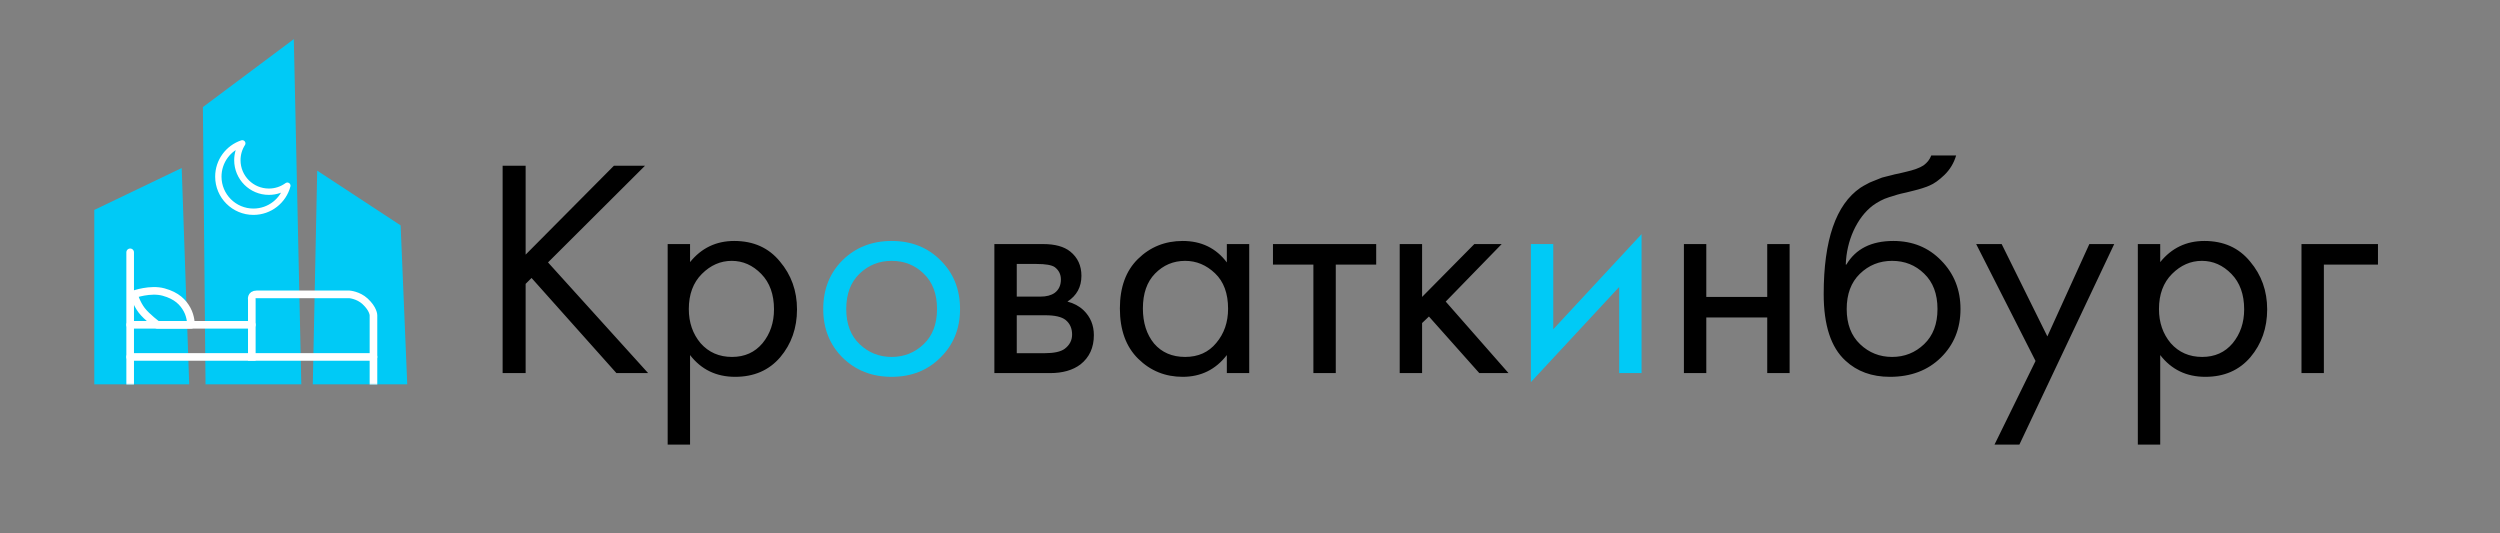
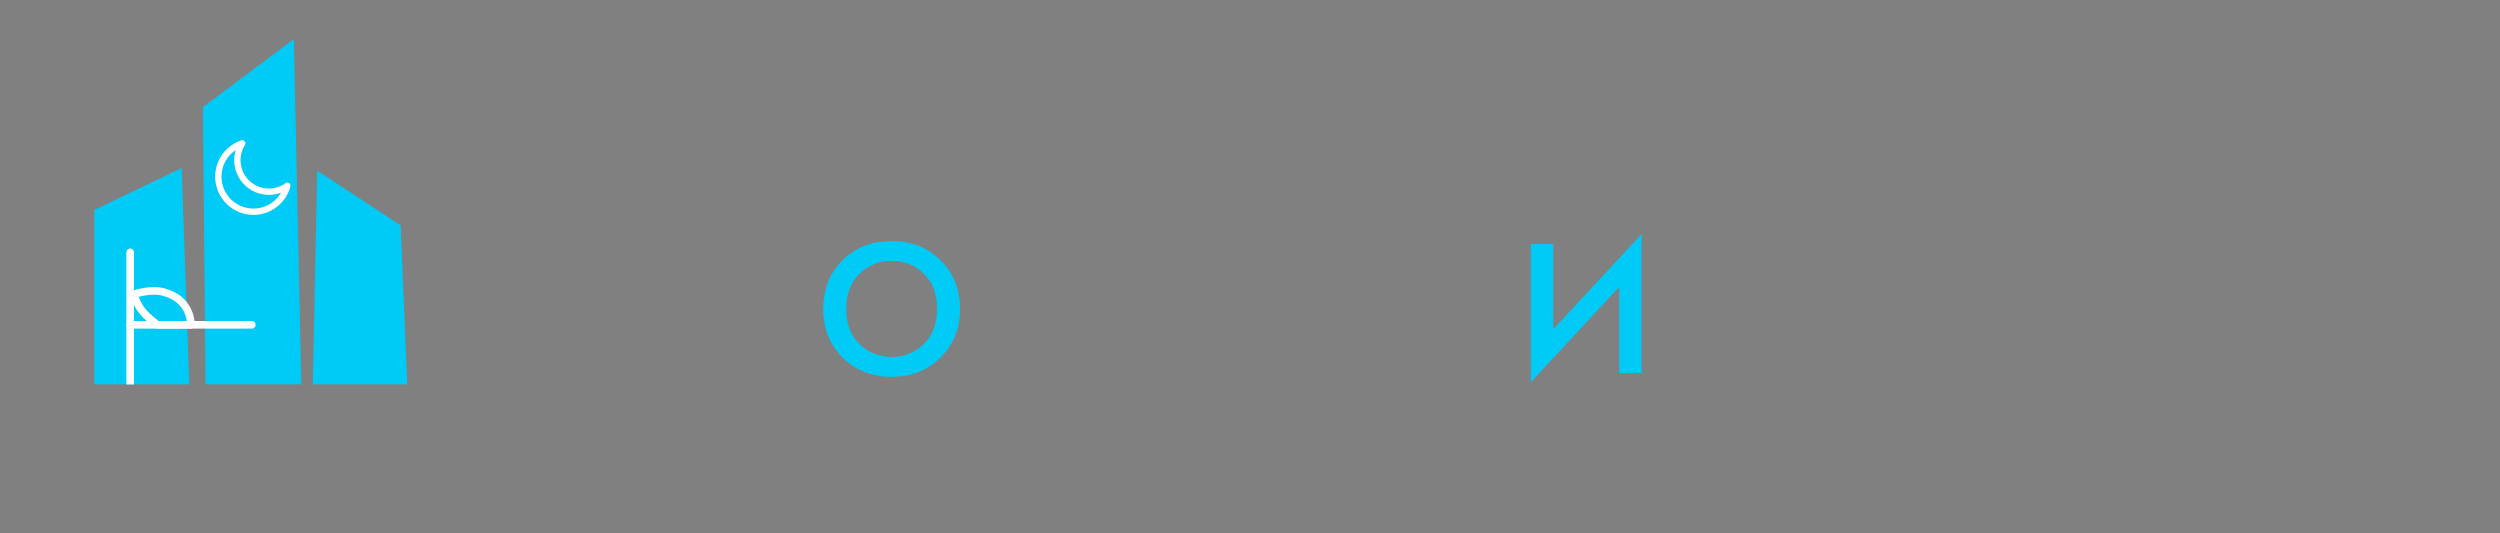
<svg xmlns="http://www.w3.org/2000/svg" width="1970" height="420" viewBox="0 0 1970 420" fill="none">
  <rect x="0" y="0" width="1970" height="420" fill="#808080" stroke="none" />
  <path d="M149.091 302.851H74.301V165.431L143.171 132.391L149.091 302.851Z" fill="#00CAF6" />
  <path d="M237.431 302.85H161.961L159.871 84.39L231.521 30.83L237.431 302.85Z" fill="#00CAF6" />
  <path d="M320.91 302.85H246.48L249.96 134.48L315.7 177.61L320.91 302.85Z" fill="#00CAF6" />
  <path d="M211.861 151.071C198.151 151.071 187.041 139.961 187.041 126.251C187.041 121.361 188.461 116.801 190.911 112.961C179.951 116.641 172.051 126.981 172.051 139.181C172.051 154.461 184.431 166.841 199.711 166.841C212.511 166.841 223.271 158.151 226.431 146.341C222.331 149.311 217.301 151.071 211.861 151.071Z" stroke="white" stroke-width="5" stroke-miterlimit="10" stroke-linejoin="round" />
  <mask id="mask0_617_12" style="mask-type:luminance" maskUnits="userSpaceOnUse" x="85" y="186" width="222" height="117">
    <path d="M306.829 186.83H85.609V302.86H306.829V186.83Z" fill="white" />
  </mask>
  <g mask="url(#mask0_617_12)">
    <path d="M102.57 198.83V302.85" stroke="white" stroke-width="6" stroke-miterlimit="10" stroke-linecap="round" stroke-linejoin="round" />
  </g>
  <mask id="mask1_617_12" style="mask-type:luminance" maskUnits="userSpaceOnUse" x="85" y="186" width="222" height="117">
-     <path d="M306.829 186.83H85.609V302.86H306.829V186.83Z" fill="white" />
-   </mask>
+     </mask>
  <g mask="url(#mask1_617_12)">
    <path d="M102.57 281.26H294.3" stroke="white" stroke-width="6" stroke-miterlimit="10" stroke-linecap="round" stroke-linejoin="round" />
  </g>
  <mask id="mask2_617_12" style="mask-type:luminance" maskUnits="userSpaceOnUse" x="85" y="186" width="222" height="117">
    <path d="M306.829 186.83H85.609V302.86H306.829V186.83Z" fill="white" />
  </mask>
  <g mask="url(#mask2_617_12)">
    <path d="M198.43 255.961H102.57" stroke="white" stroke-width="6" stroke-miterlimit="10" stroke-linecap="round" stroke-linejoin="round" />
  </g>
  <mask id="mask3_617_12" style="mask-type:luminance" maskUnits="userSpaceOnUse" x="85" y="186" width="222" height="117">
-     <path d="M306.829 186.83H85.609V302.86H306.829V186.83Z" fill="white" />
+     <path d="M306.829 186.83H85.609V302.86H306.829Z" fill="white" />
  </mask>
  <g mask="url(#mask3_617_12)">
-     <path d="M198.431 281.261V236.131C198.431 236.131 197.52 231.961 202.21 231.961C206.91 231.961 275.251 231.961 275.251 231.961C275.251 231.961 282.251 232.431 287.681 237.441C294.291 243.531 294.291 248.401 294.291 248.401V303.971" stroke="white" stroke-width="6" stroke-miterlimit="10" stroke-linecap="square" stroke-linejoin="round" />
-   </g>
+     </g>
  <mask id="mask4_617_12" style="mask-type:luminance" maskUnits="userSpaceOnUse" x="85" y="186" width="222" height="117">
    <path d="M306.829 186.83H85.609V302.86H306.829V186.83Z" fill="white" />
  </mask>
  <g mask="url(#mask4_617_12)">
    <path d="M105.43 231.951C105.43 231.951 118.47 227.261 128.91 230.131C139.35 233.001 144.3 238.221 147.43 243.961C150.56 249.701 150.5 255.961 150.5 255.961H124.04C124.04 255.961 115.87 249.971 111.69 244.571C107.52 239.171 105.43 231.951 105.43 231.951Z" stroke="white" stroke-width="6" stroke-miterlimit="10" stroke-linecap="round" stroke-linejoin="round" />
  </g>
-   <path d="M414.2 130.585V200.655L483.78 130.585H508.28L431.84 206.78L510.73 294H485.74L418.855 219.03L414.2 223.685V294H396.07V130.585H414.2ZM543.763 279.79V350.35H526.123V192.325H543.763V206.535C552.746 195.428 564.343 189.875 578.553 189.875C593.743 189.875 605.748 195.265 614.568 206.045C623.551 216.662 628.043 229.238 628.043 243.775C628.043 258.475 623.633 271.052 614.813 281.505C605.993 291.795 594.151 296.94 579.288 296.94C564.425 296.94 552.583 291.223 543.763 279.79ZM576.838 281.26C586.801 281.26 594.805 277.667 600.848 270.48C606.891 263.13 609.913 254.228 609.913 243.775C609.913 232.015 606.565 222.705 599.868 215.845C593.171 208.985 585.413 205.555 576.593 205.555C567.773 205.555 559.933 208.985 553.073 215.845C546.213 222.705 542.783 231.933 542.783 243.53C542.783 254.147 545.886 263.13 552.093 270.48C558.463 277.667 566.711 281.26 576.838 281.26ZM783.564 192.325H822.029C831.339 192.325 838.444 194.285 843.344 198.205C849.224 202.942 852.164 209.312 852.164 217.315C852.164 226.135 848.489 232.913 841.139 237.65C846.203 238.957 850.449 241.243 853.879 244.51C859.269 249.737 861.964 256.27 861.964 264.11C861.964 273.91 858.453 281.587 851.429 287.14C845.386 291.713 837.383 294 827.419 294H783.564V192.325ZM801.204 233.73H819.824C824.561 233.73 828.318 232.75 831.094 230.79C834.361 228.34 835.994 224.828 835.994 220.255C835.994 216.172 834.361 212.905 831.094 210.455C828.644 208.822 823.908 208.005 816.884 208.005H801.204V233.73ZM801.204 278.32H823.009C830.523 278.32 835.831 277.177 838.934 274.89C842.854 271.95 844.814 268.193 844.814 263.62C844.814 258.72 843.099 254.882 839.669 252.105C836.566 249.655 831.258 248.43 823.744 248.43H801.204V278.32ZM966.748 206.78V192.325H984.388V294H966.748V279.79C957.928 291.223 946.331 296.94 931.958 296.94C918.238 296.94 906.559 292.203 896.923 282.73C887.286 273.257 882.468 260.027 882.468 243.04C882.468 226.38 887.204 213.395 896.678 204.085C906.314 194.612 918.074 189.875 931.958 189.875C946.658 189.875 958.254 195.51 966.748 206.78ZM933.918 205.555C924.608 205.555 916.686 208.903 910.153 215.6C903.783 222.133 900.598 231.28 900.598 243.04C900.598 254.31 903.538 263.538 909.418 270.725C915.461 277.748 923.628 281.26 933.918 281.26C944.208 281.26 952.374 277.585 958.418 270.235C964.624 262.885 967.728 253.902 967.728 243.285C967.728 231.198 964.298 221.888 957.438 215.355C950.578 208.822 942.738 205.555 933.918 205.555ZM1084.44 208.495H1052.59V294H1034.95V208.495H1003.1V192.325H1084.44V208.495ZM1102.97 192.325H1120.61V233.975L1161.77 192.325H1183.33L1139.23 237.65L1188.72 294H1165.69L1126 249.41L1120.61 254.555V294H1102.97V192.325ZM1326.92 294V192.325H1344.56V233.975H1392.58V192.325H1410.22V294H1392.58V250.145H1344.56V294H1326.92ZM1521.84 122.5H1541.44C1539.64 128.543 1536.54 133.688 1532.13 137.935C1527.88 142.018 1523.96 144.795 1520.37 146.265C1516.94 147.735 1512.85 149.042 1508.12 150.185C1507.3 150.348 1505.34 150.838 1502.24 151.655C1499.13 152.308 1496.77 152.88 1495.13 153.37C1493.5 153.86 1491.38 154.513 1488.76 155.33C1486.15 156.147 1483.78 157.127 1481.66 158.27C1479.53 159.413 1477.57 160.638 1475.78 161.945C1469.57 166.682 1464.51 173.297 1460.59 181.79C1456.83 190.12 1454.79 199.022 1454.46 208.495H1454.95C1462.3 196.082 1474.63 189.875 1491.95 189.875C1507.14 189.875 1519.71 195.02 1529.68 205.31C1539.8 215.6 1544.87 228.34 1544.87 243.53C1544.87 258.883 1539.72 271.623 1529.43 281.75C1519.14 291.877 1505.75 296.94 1489.25 296.94C1475.04 296.94 1463.36 292.693 1454.22 284.2C1442.78 273.747 1437.07 256.27 1437.07 231.77C1437.07 189.14 1446.7 161.21 1465.98 147.98C1467.45 147 1469 146.102 1470.63 145.285C1472.27 144.305 1473.98 143.488 1475.78 142.835C1477.74 142.018 1479.37 141.365 1480.68 140.875C1481.98 140.222 1483.78 139.65 1486.07 139.16C1488.52 138.507 1490.15 138.098 1490.97 137.935C1491.95 137.608 1493.74 137.2 1496.36 136.71C1499.13 136.057 1500.85 135.648 1501.5 135.485C1508.04 134.015 1512.77 132.3 1515.71 130.34C1518.65 128.217 1520.69 125.603 1521.84 122.5ZM1516.2 215.6C1509.34 208.903 1500.93 205.555 1490.97 205.555C1481 205.555 1472.51 208.985 1465.49 215.845C1458.63 222.542 1455.2 231.77 1455.2 243.53C1455.2 255.29 1458.71 264.518 1465.73 271.215C1472.76 277.912 1481.17 281.26 1490.97 281.26C1500.77 281.26 1509.18 277.912 1516.2 271.215C1523.23 264.518 1526.74 255.29 1526.74 243.53C1526.74 231.607 1523.23 222.297 1516.2 215.6ZM1571.67 350.35L1604.01 284.445L1557.22 192.325H1577.31L1613.32 265.09L1646.4 192.325H1666L1591.27 350.35H1571.67ZM1702.25 279.79V350.35H1684.61V192.325H1702.25V206.535C1711.23 195.428 1722.83 189.875 1737.04 189.875C1752.23 189.875 1764.23 195.265 1773.05 206.045C1782.04 216.662 1786.53 229.238 1786.53 243.775C1786.53 258.475 1782.12 271.052 1773.3 281.505C1764.48 291.795 1752.64 296.94 1737.77 296.94C1722.91 296.94 1711.07 291.223 1702.25 279.79ZM1735.32 281.26C1745.29 281.26 1753.29 277.667 1759.33 270.48C1765.38 263.13 1768.4 254.228 1768.4 243.775C1768.4 232.015 1765.05 222.705 1758.35 215.845C1751.66 208.985 1743.9 205.555 1735.08 205.555C1726.26 205.555 1718.42 208.985 1711.56 215.845C1704.7 222.705 1701.27 231.933 1701.27 243.53C1701.27 254.147 1704.37 263.13 1710.58 270.48C1716.95 277.667 1725.2 281.26 1735.32 281.26ZM1813.57 294V192.325H1873.84V208.495H1831.21V294H1813.57Z" fill="black" />
  <path d="M741.078 281.75C730.951 291.877 718.13 296.94 702.613 296.94C687.096 296.94 674.193 291.877 663.903 281.75C653.776 271.623 648.713 258.883 648.713 243.53C648.713 228.013 653.776 215.192 663.903 205.065C674.193 194.938 687.096 189.875 702.613 189.875C718.13 189.875 730.951 194.938 741.078 205.065C751.368 215.192 756.513 228.013 756.513 243.53C756.513 258.883 751.368 271.623 741.078 281.75ZM727.848 215.6C720.988 208.903 712.576 205.555 702.613 205.555C692.65 205.555 684.156 208.985 677.133 215.845C670.273 222.542 666.843 231.77 666.843 243.53C666.843 255.29 670.355 264.518 677.378 271.215C684.401 277.912 692.813 281.26 702.613 281.26C712.413 281.26 720.825 277.912 727.848 271.215C734.871 264.518 738.383 255.29 738.383 243.53C738.383 231.607 734.871 222.297 727.848 215.6ZM1206.33 192.325H1223.97V259.455L1293.55 184.485V294H1275.91V226.135L1206.33 301.105V192.325Z" fill="#00CAF6" />
</svg>